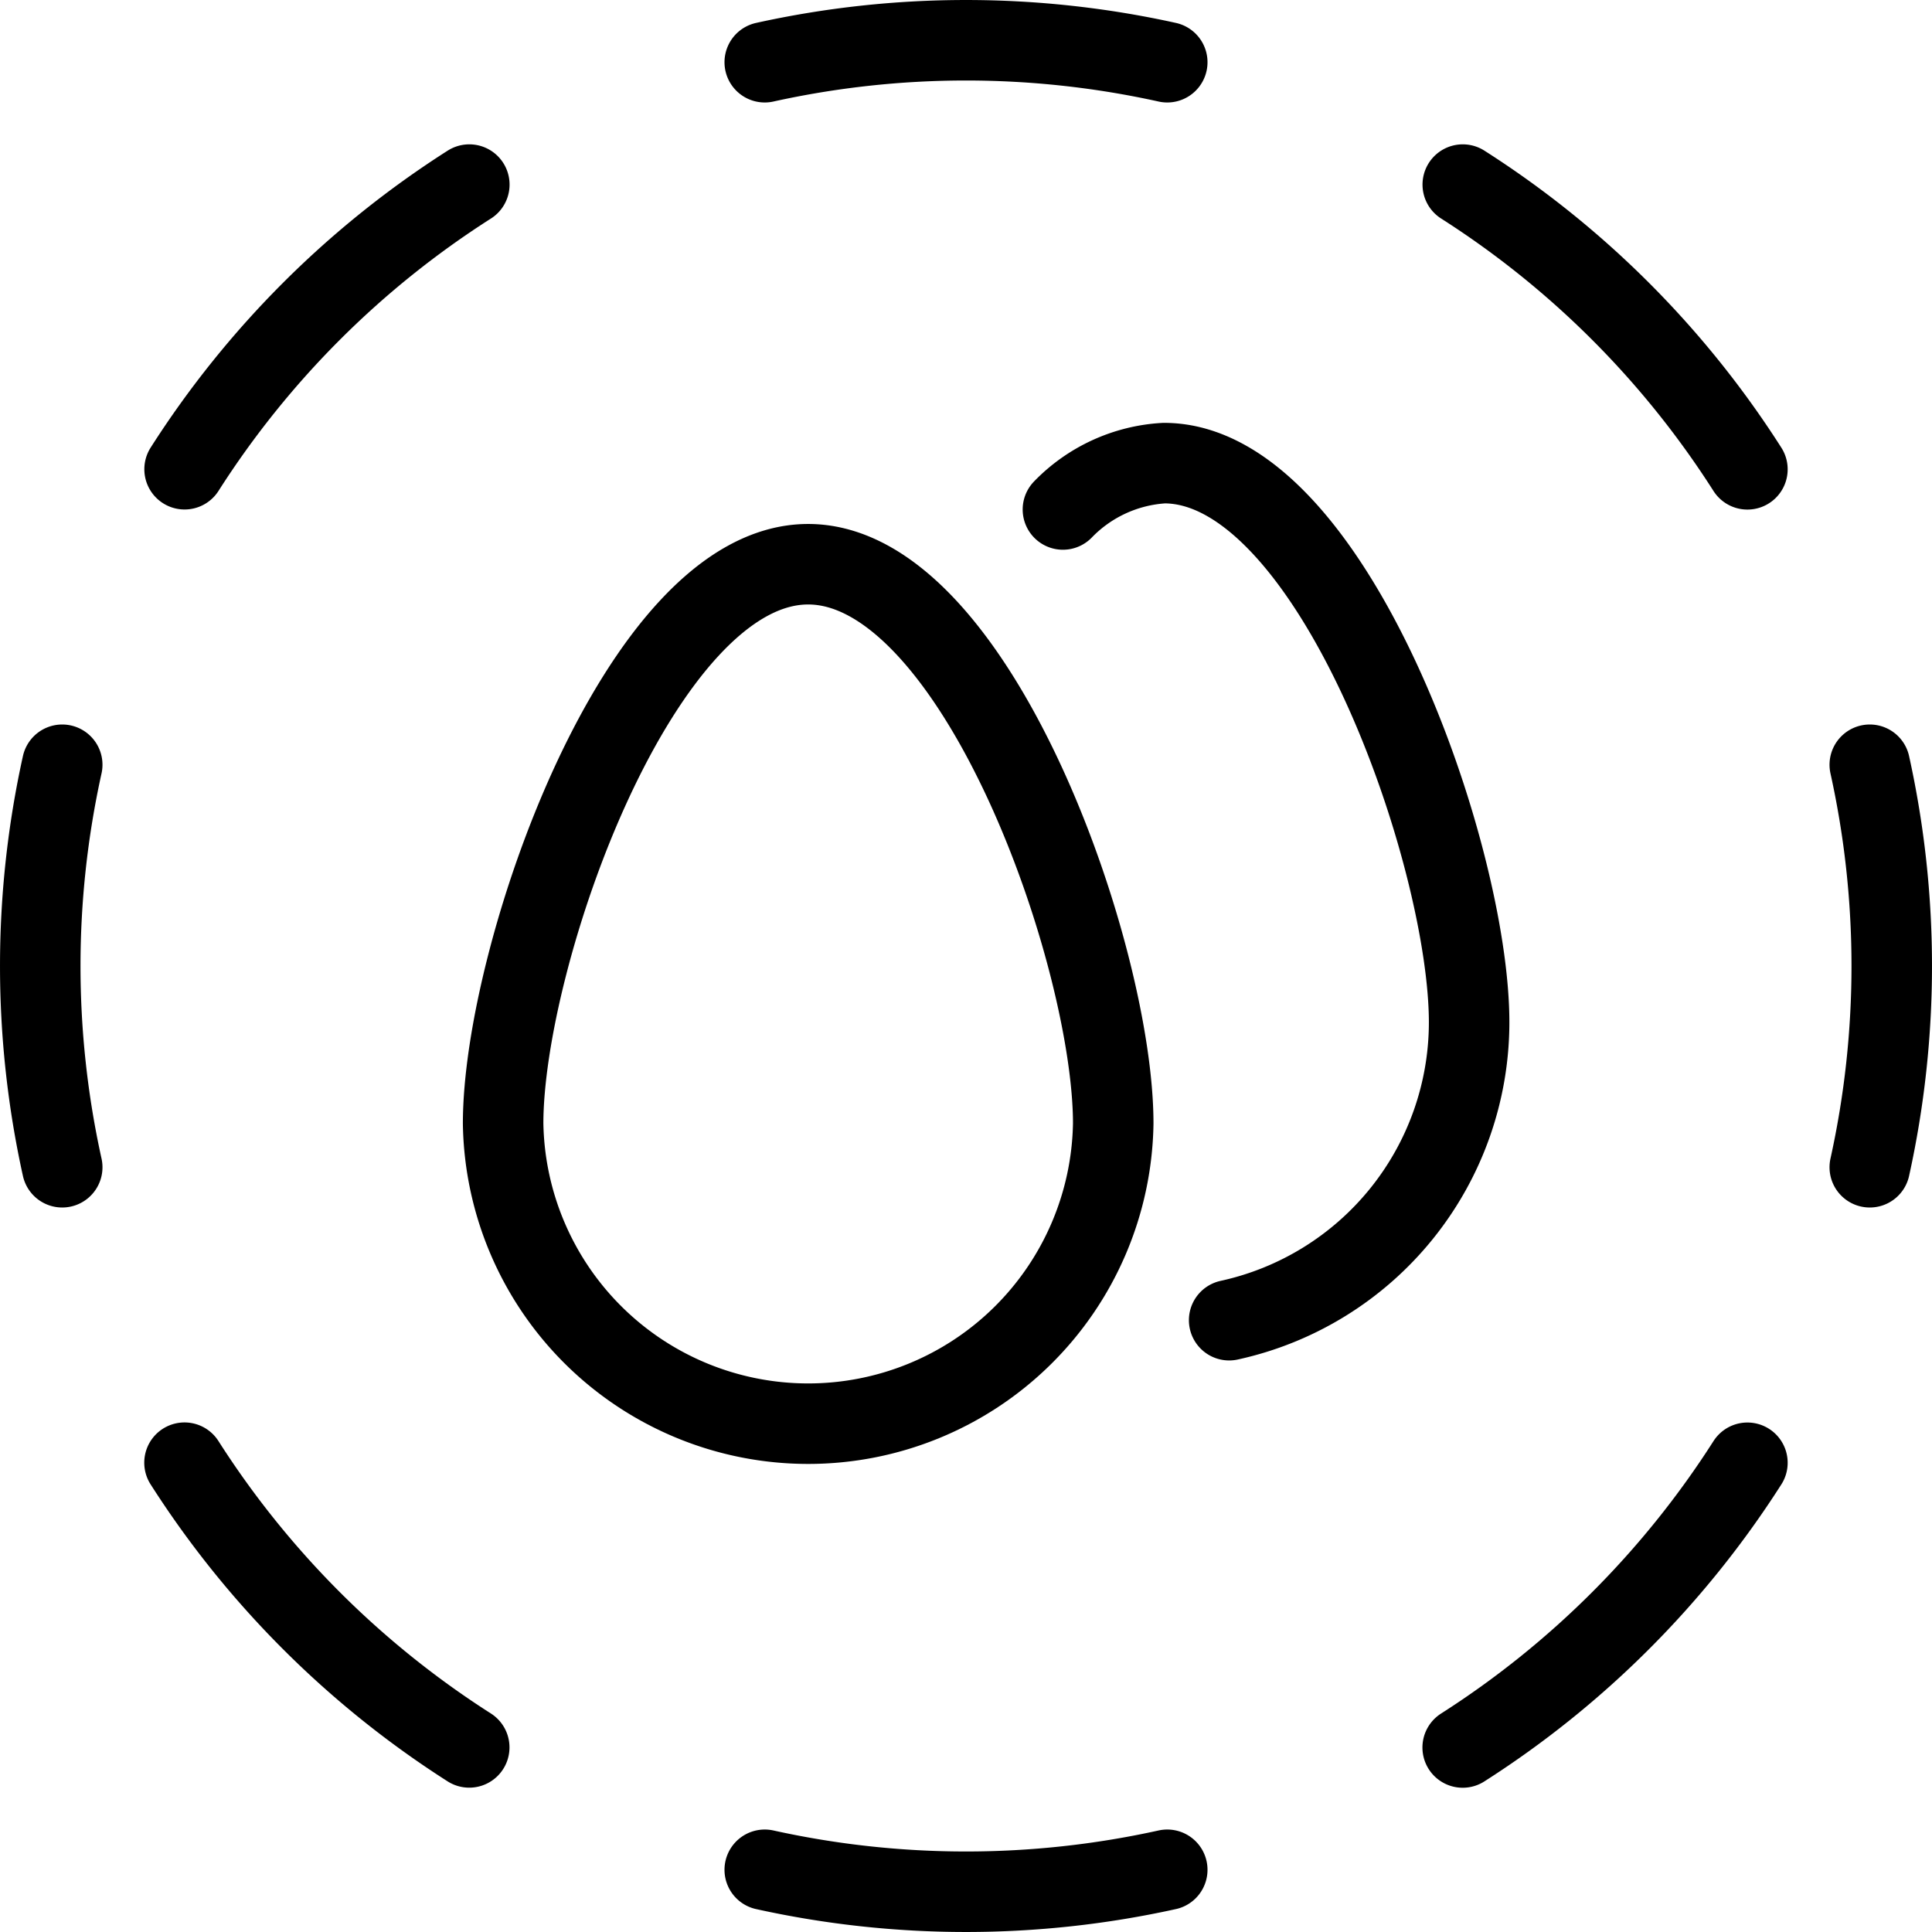
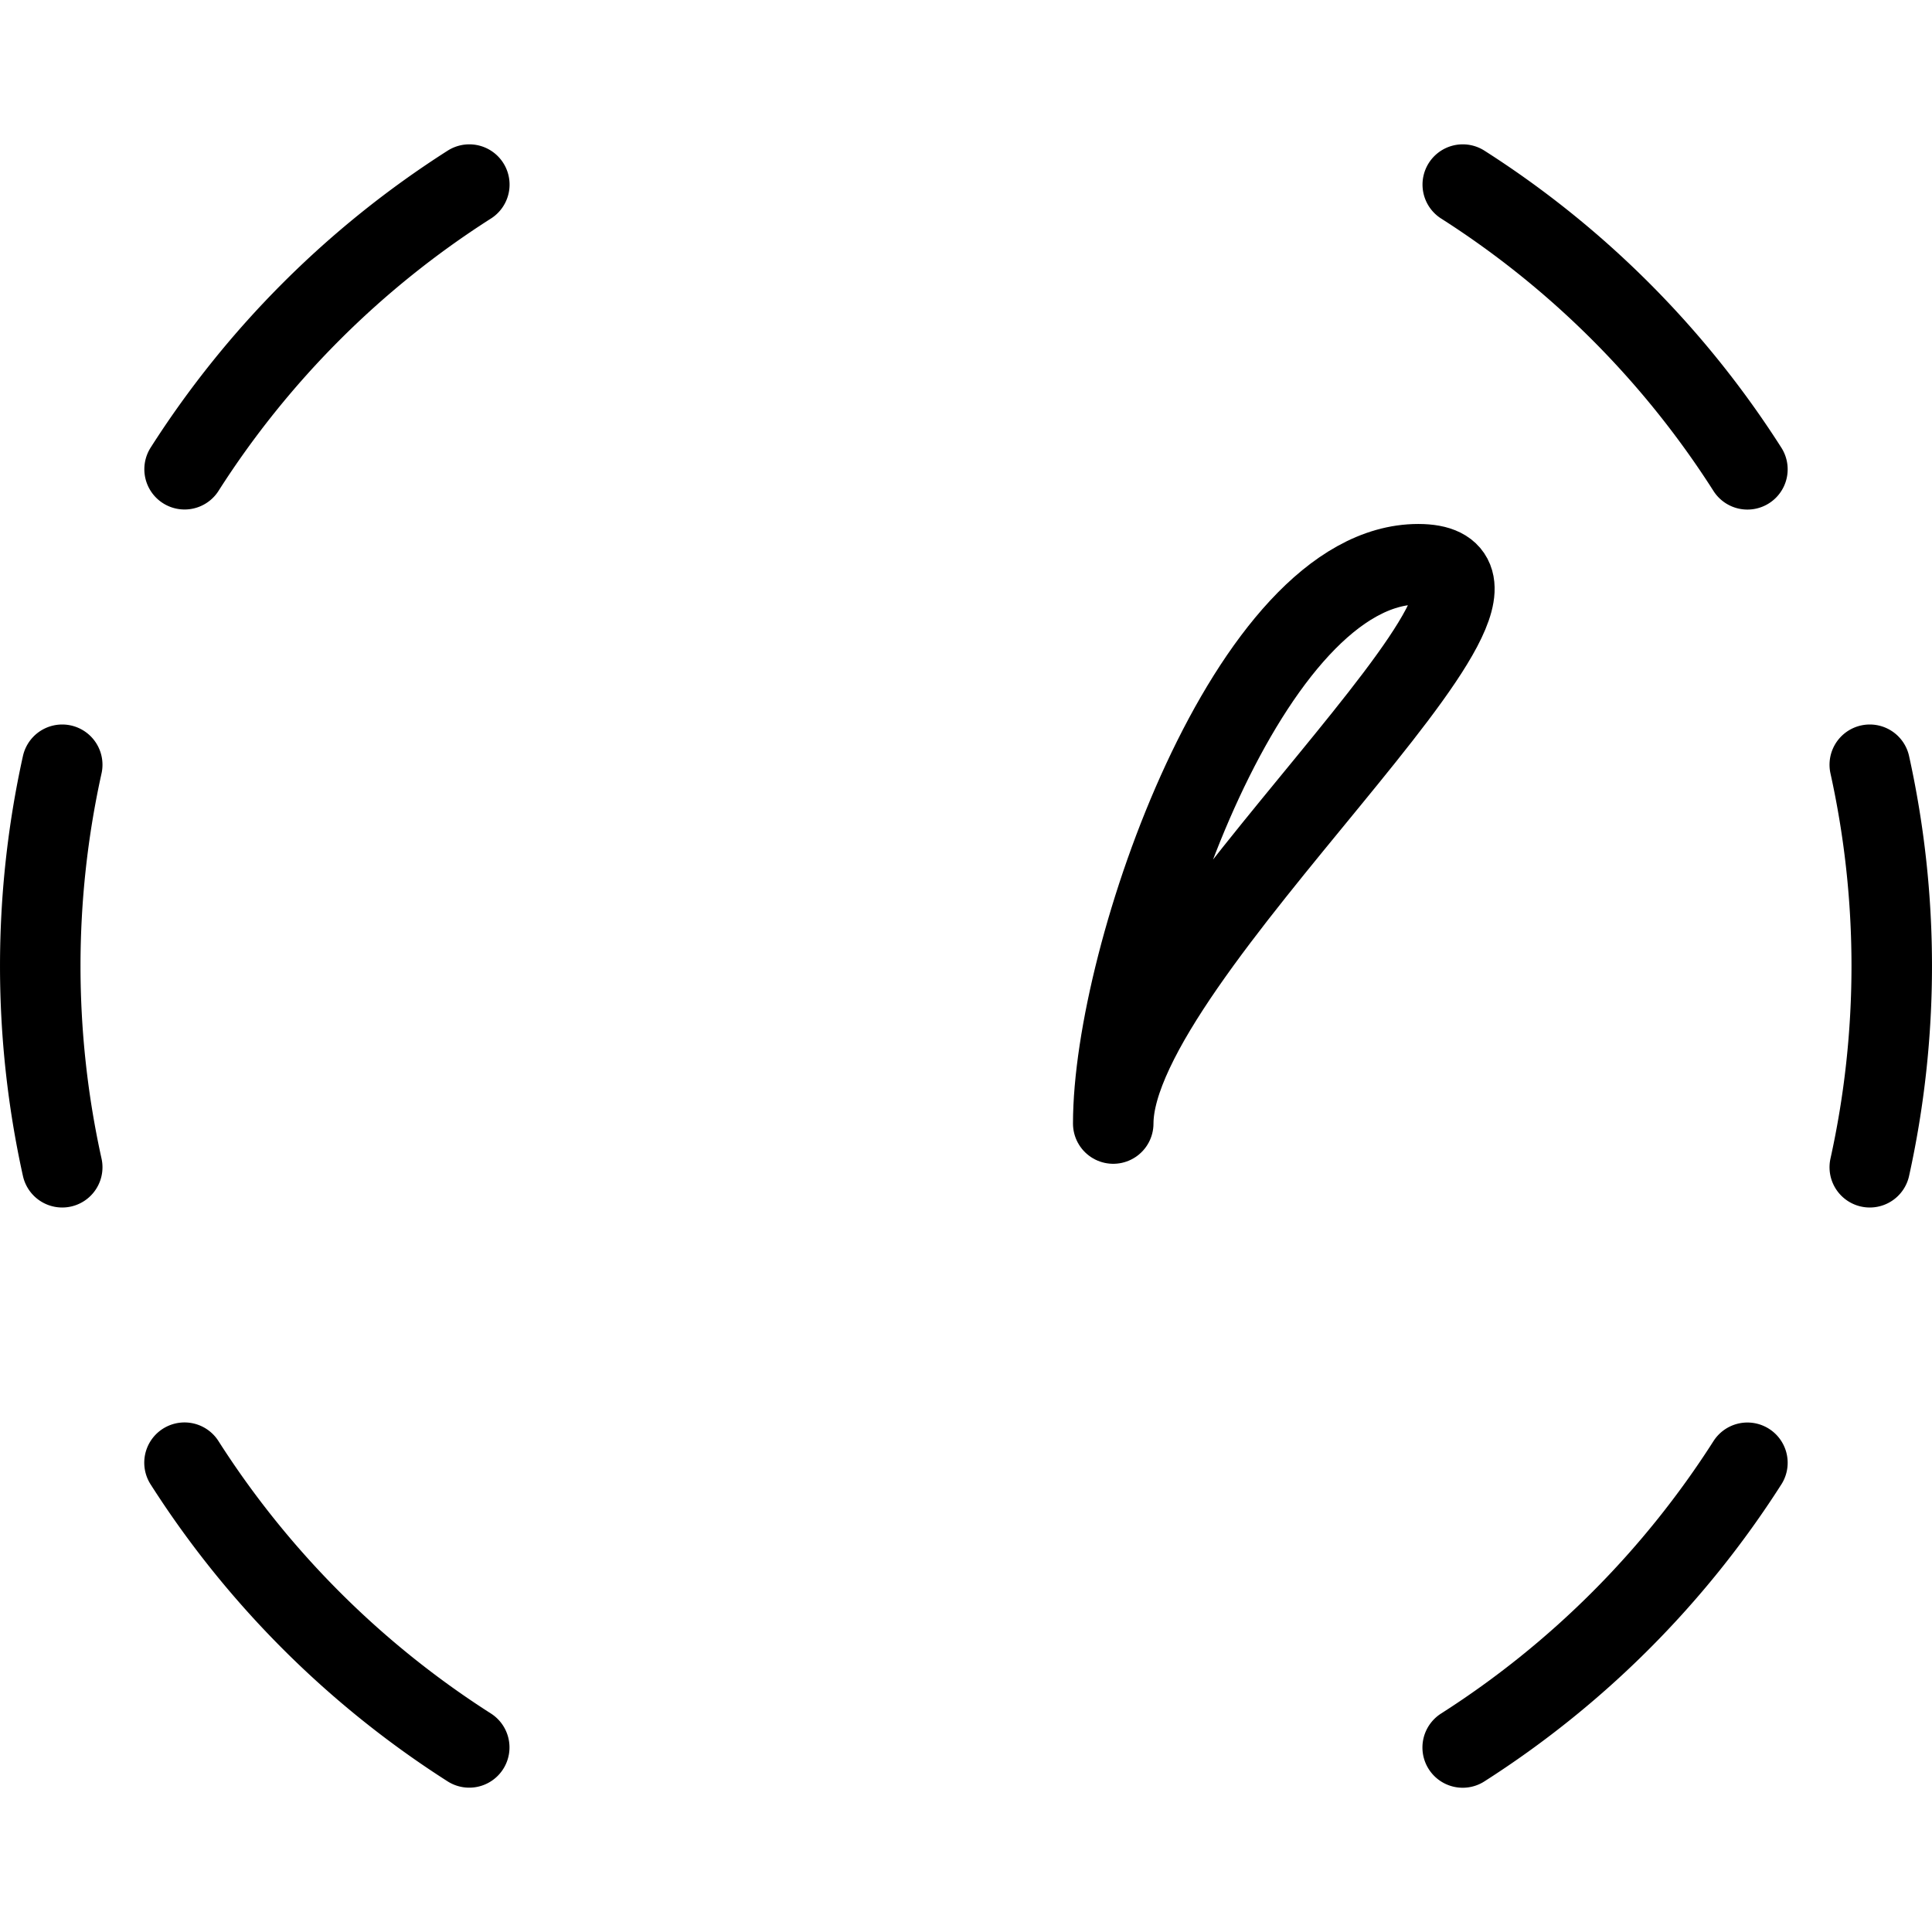
<svg xmlns="http://www.w3.org/2000/svg" viewBox="0 0 24 24">
  <g transform="matrix(1,0,0,1,0,0)">
-     <path d="M13.829,13.957a3.79,3.79,0,0,1-7.579,0c0-2.093,1.7-6.948,3.789-6.948S13.829,11.864,13.829,13.957Z" fill="none" stroke="#000000" stroke-linecap="round" stroke-linejoin="round" />
-     <path d="M15.269,16.4a3.789,3.789,0,0,0,2.981-3.7c0-2.092-1.7-6.947-3.789-6.947a1.9,1.9,0,0,0-1.257.576" fill="none" stroke="#000000" stroke-linecap="round" stroke-linejoin="round" />
-     <path d="M9.5.773a11.588,11.588,0,0,1,5,0" fill="none" stroke="#000000" stroke-linecap="round" stroke-linejoin="round" />
+     <path d="M13.829,13.957c0-2.093,1.7-6.948,3.789-6.948S13.829,11.864,13.829,13.957Z" fill="none" stroke="#000000" stroke-linecap="round" stroke-linejoin="round" />
    <path d="M2.293,5.829A11.577,11.577,0,0,1,5.83,2.293" fill="none" stroke="#000000" stroke-linecap="round" stroke-linejoin="round" />
    <path d="M.773,14.5a11.588,11.588,0,0,1,0-5" fill="none" stroke="#000000" stroke-linecap="round" stroke-linejoin="round" />
    <path d="M5.829,21.707A11.6,11.6,0,0,1,2.292,18.17" fill="none" stroke="#000000" stroke-linecap="round" stroke-linejoin="round" />
-     <path d="M14.5,23.227a11.588,11.588,0,0,1-5,0" fill="none" stroke="#000000" stroke-linecap="round" stroke-linejoin="round" />
    <path d="M21.707,18.171a11.6,11.6,0,0,1-3.537,3.537" fill="none" stroke="#000000" stroke-linecap="round" stroke-linejoin="round" />
    <path d="M23.227,9.5a11.588,11.588,0,0,1,0,5" fill="none" stroke="#000000" stroke-linecap="round" stroke-linejoin="round" />
    <path d="M18.171,2.293A11.577,11.577,0,0,1,21.707,5.83" fill="none" stroke="#000000" stroke-linecap="round" stroke-linejoin="round" />
  </g>
</svg>